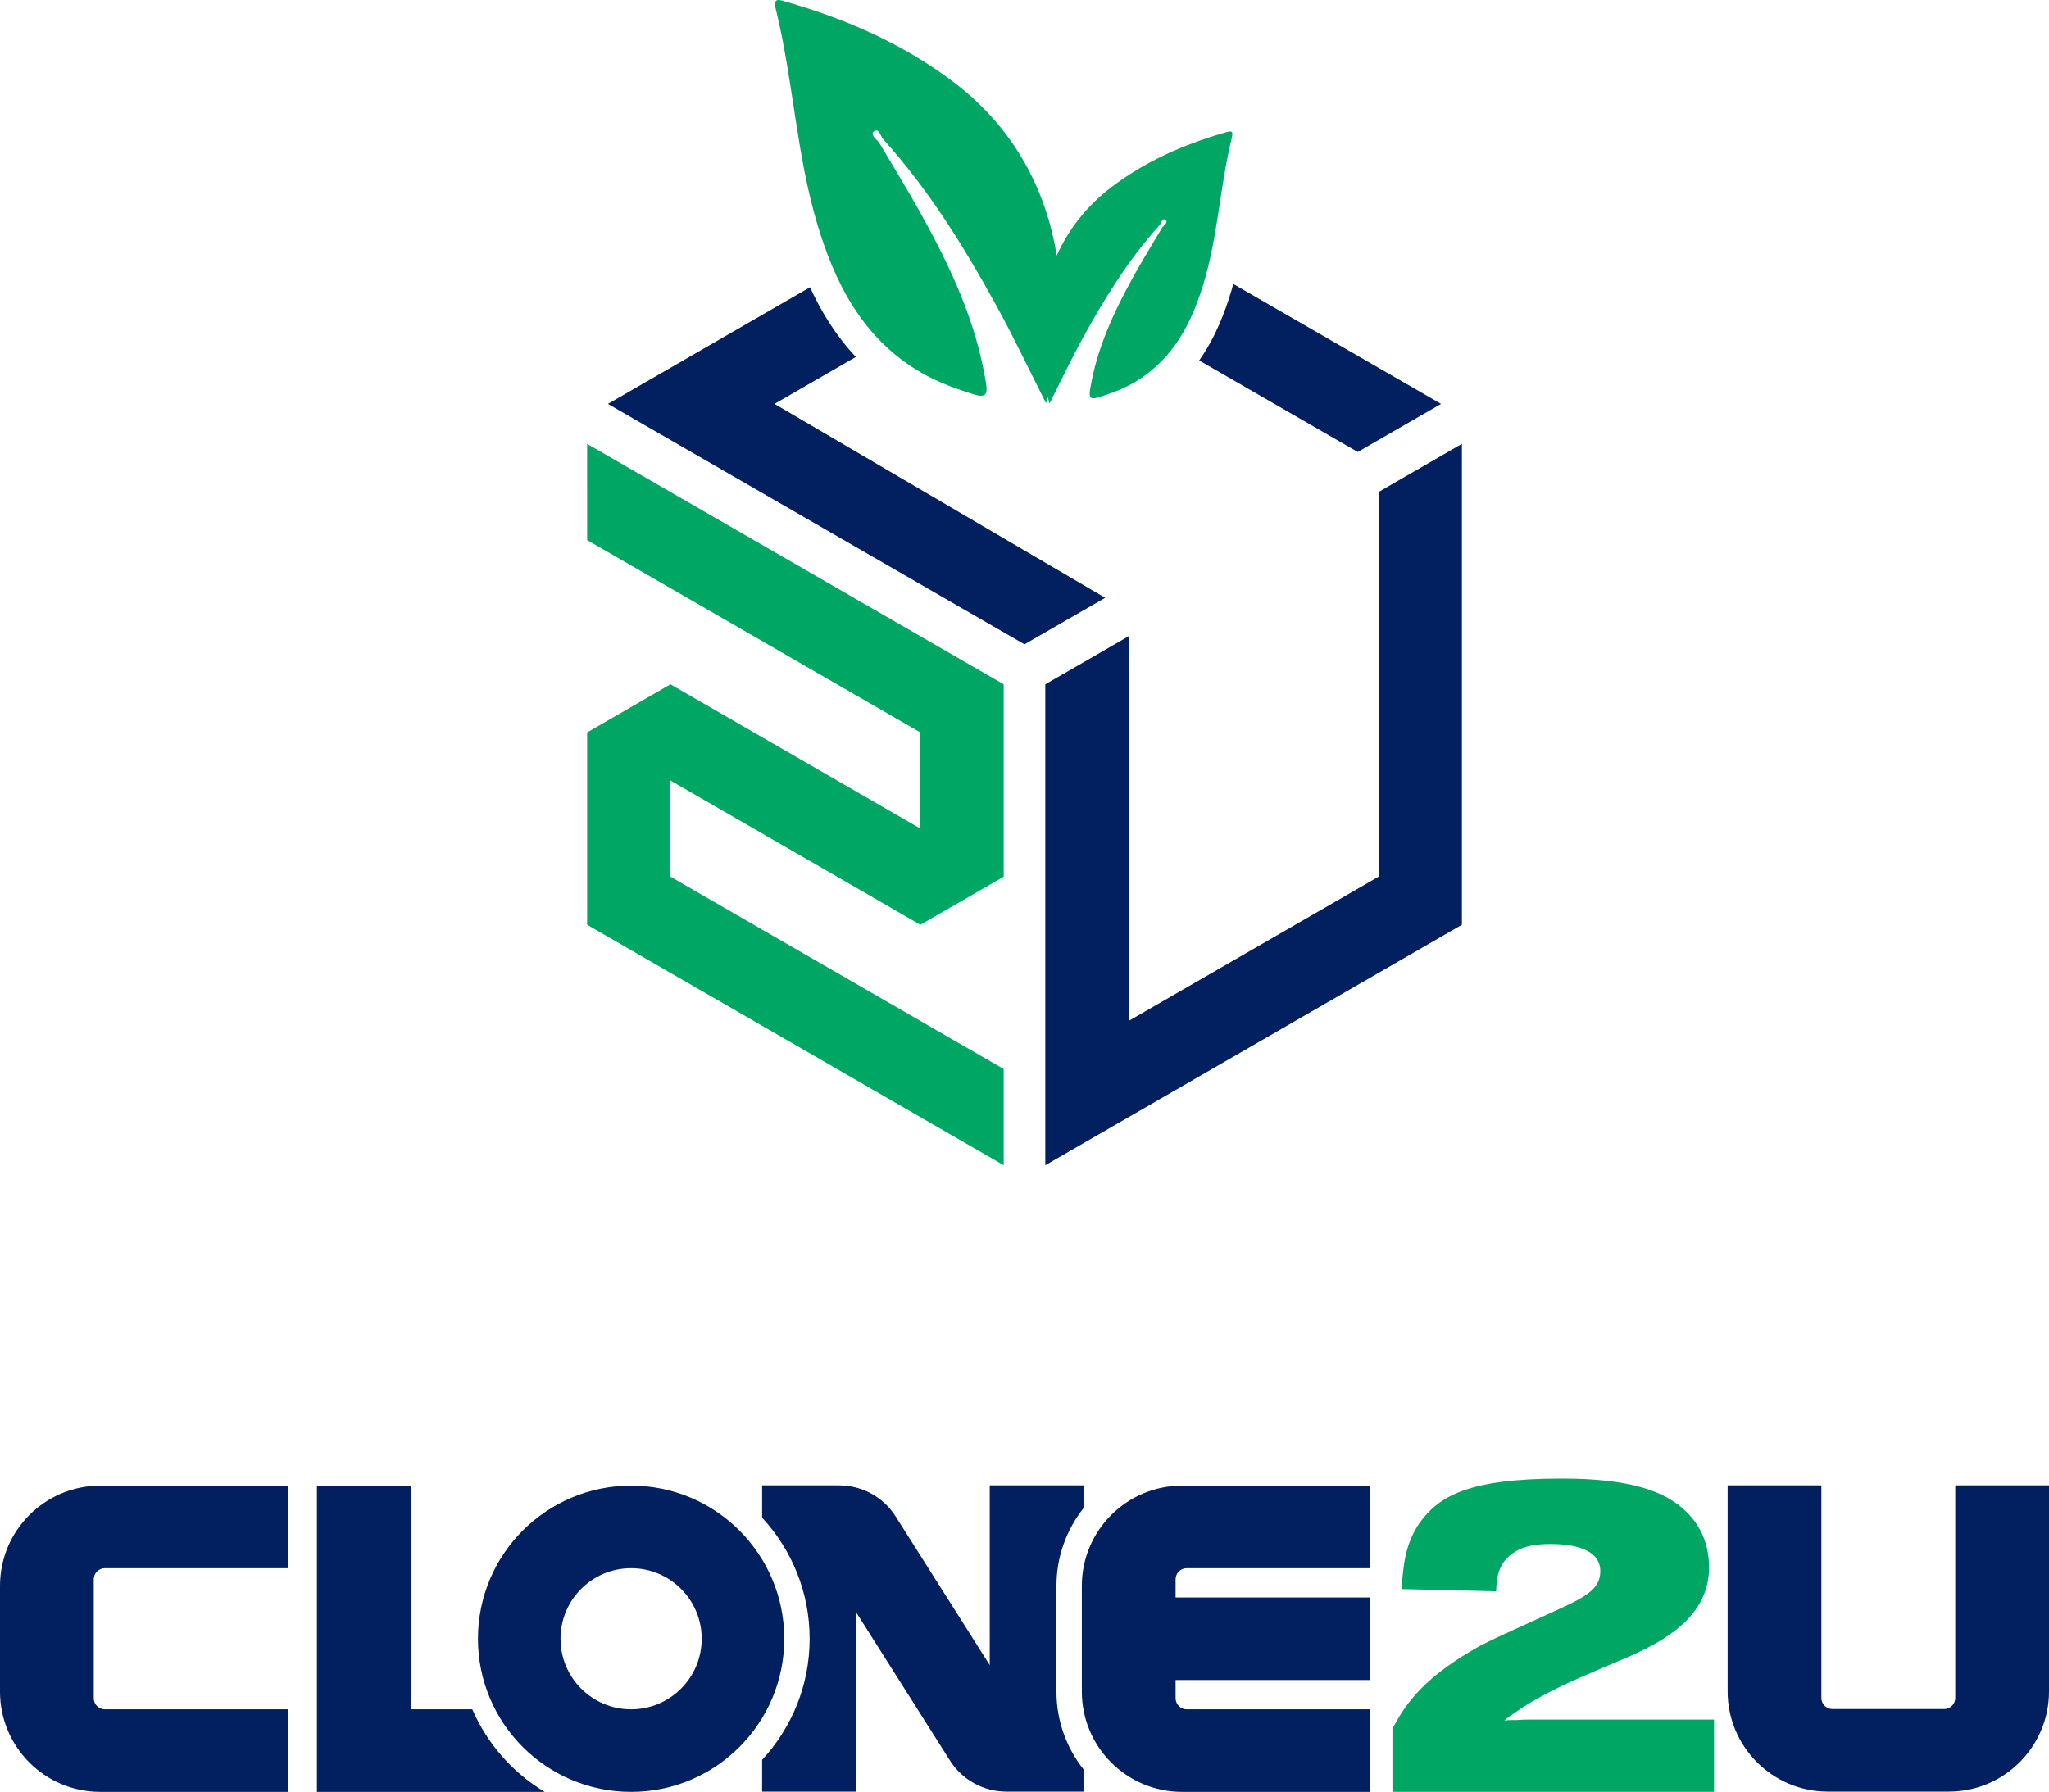
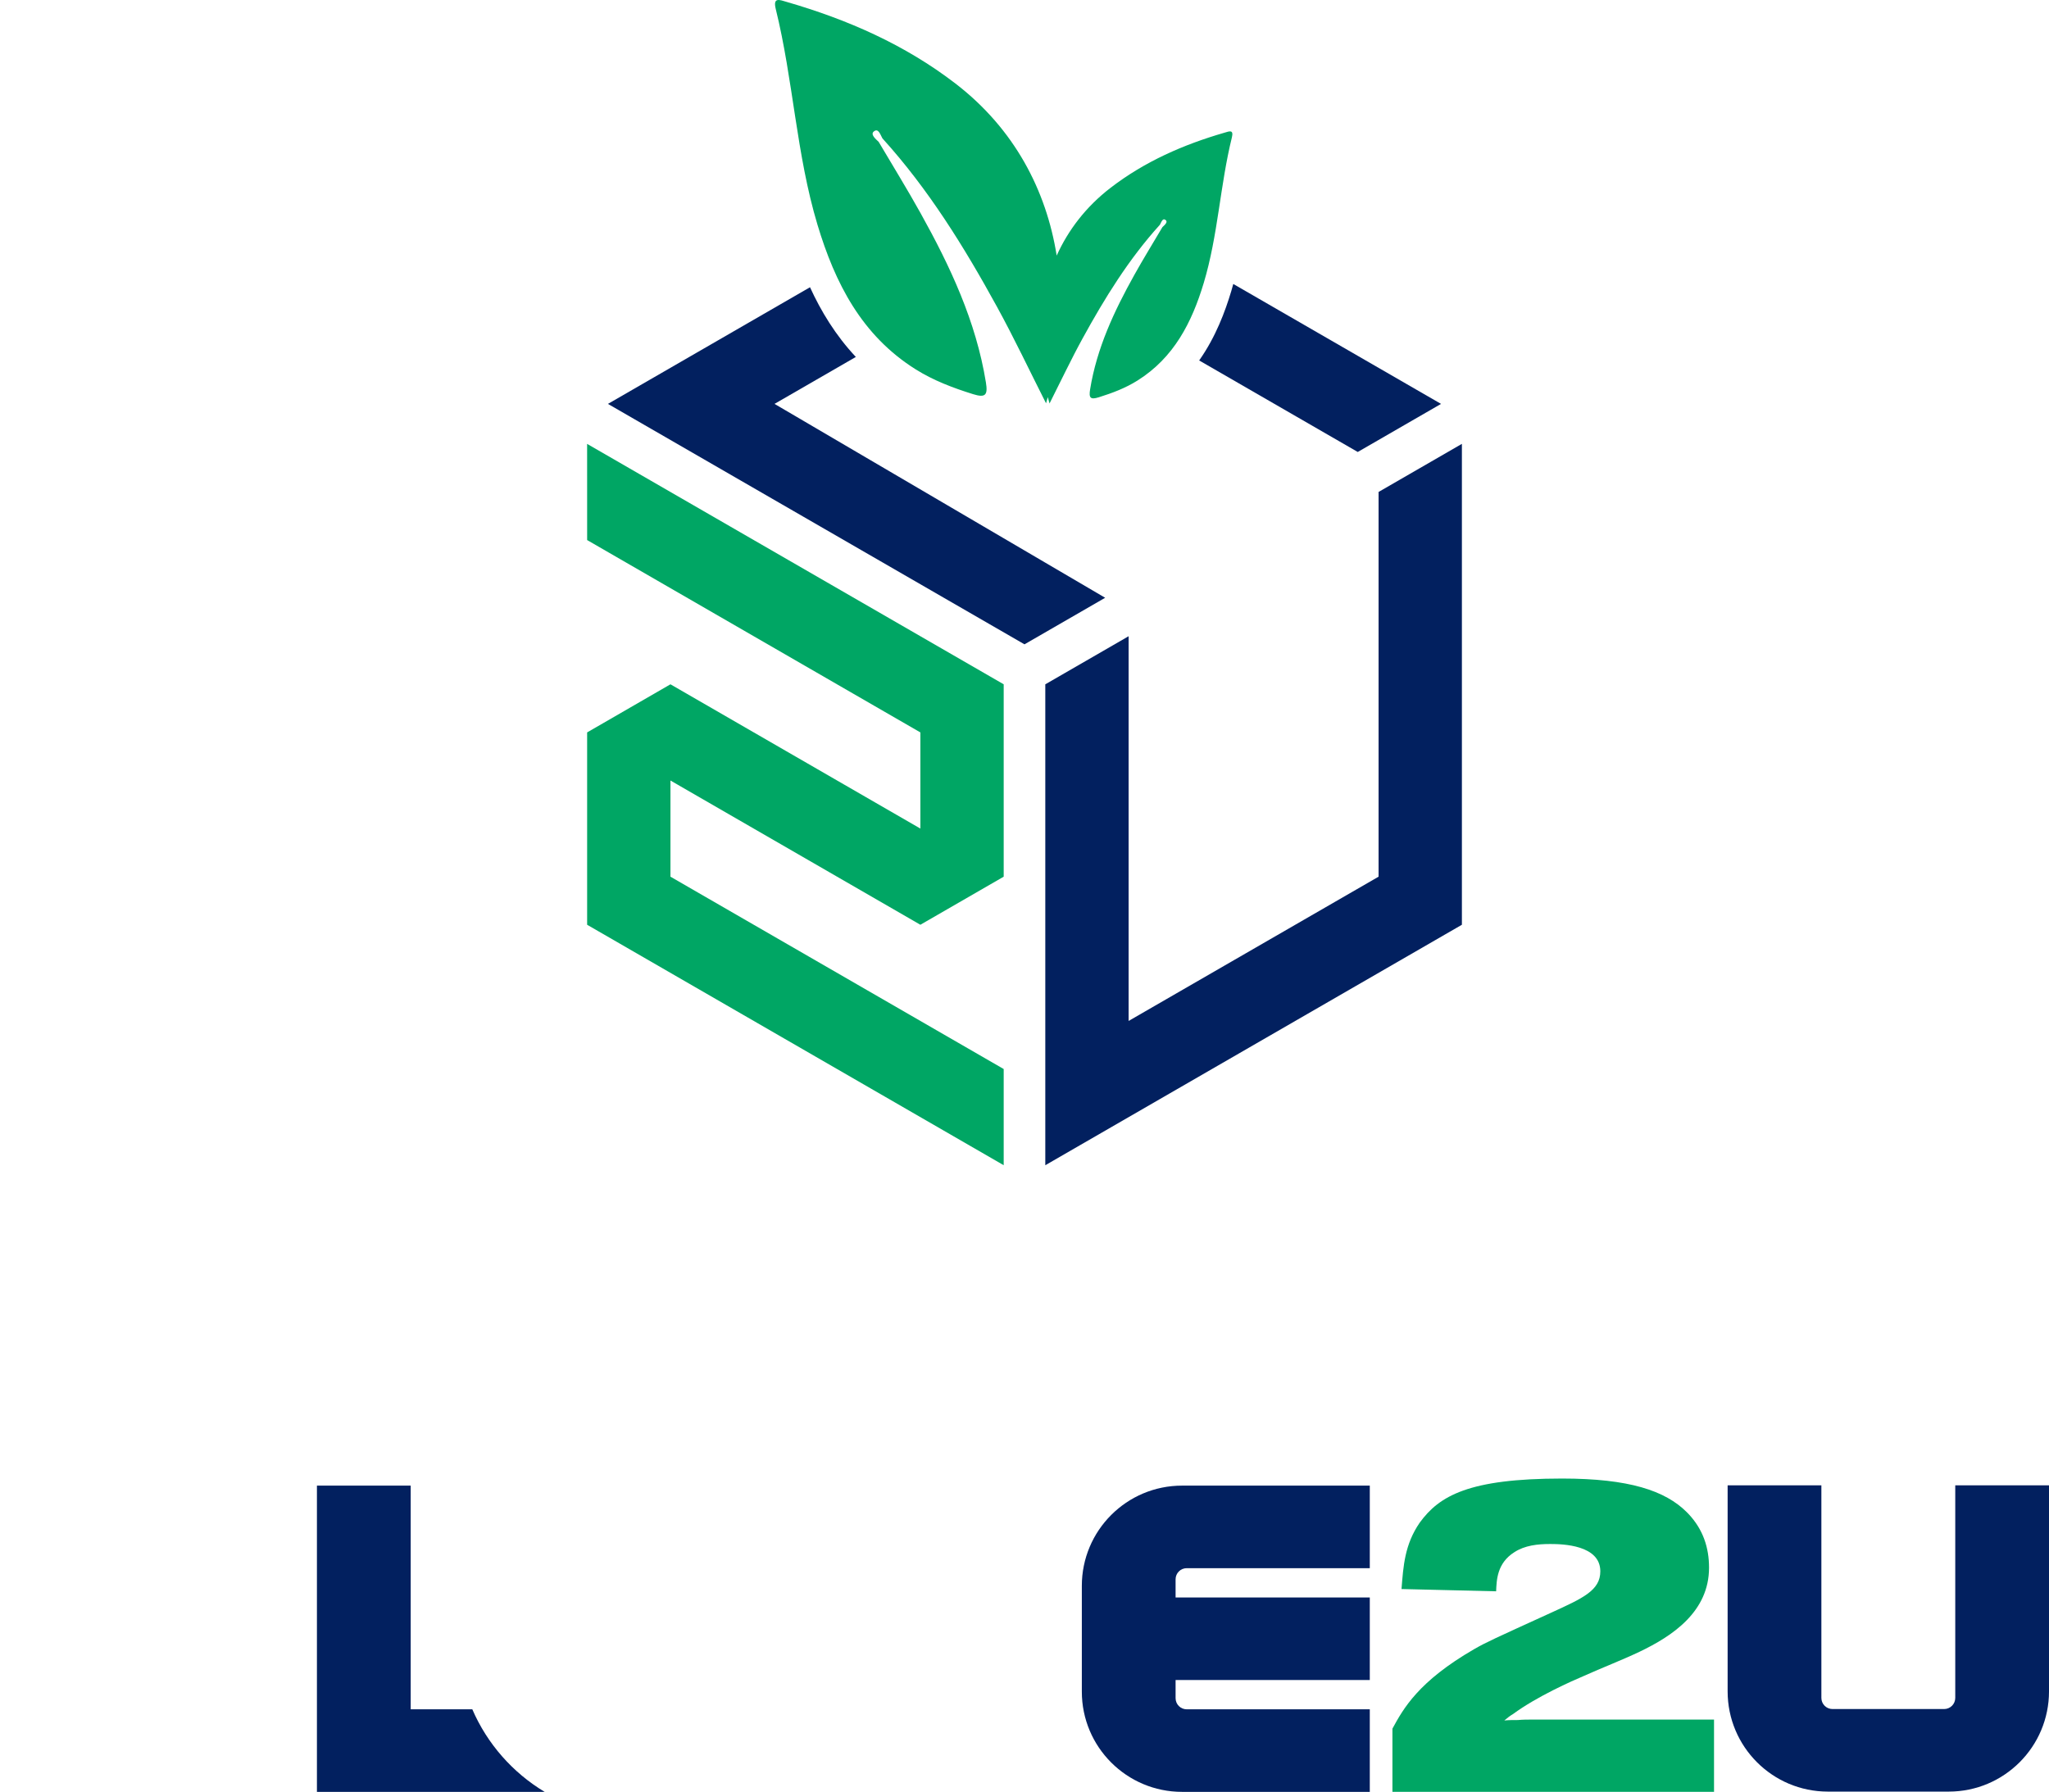
<svg xmlns="http://www.w3.org/2000/svg" viewBox="0 0 1067.15 933.474" height="933.474" width="1067.15" version="1.1">
  <defs>
    <clipPath id="clip_0">
      <path d="M0 933.474H1067.154V0H0Z" transform="matrix(1,0,0,-1,0,933.474)" />
    </clipPath>
  </defs>
  <g data-sanitized-data-name="Layer 1" data-name="Layer 1" id="layer_1">
    <g clip-path="url(#clip_0)">
-       <path fill="#02205f" d="M0 0V-55.114C0-83.95 23.377-107.327 52.213-107.327H149.976V-64.32H54.632C51.427-64.32 48.832-61.726 48.832-58.52V3.404C48.832 6.61 51.427 9.206 54.632 9.206H149.976V52.213H52.213C23.377 52.213 0 28.836 0 0" transform="matrix(1,0,0,-1,0,826.147)" />
      <path fill="#02205f" d="M0 0H-32.096V116.533H-80.923V-43.007H37.676C21.033-33.015 7.765-17.967 0 0" transform="matrix(1,0,0,-1,245.985,890.467)" />
      <path fill="#02205f" d="M0 0 42.01 24.251-130.182 125.249V125.265L-87.842 149.707C-98.448 161.022-106.022 173.579-111.711 186.019L-216.954 125.249-.015 0Z" transform="matrix(1,0,0,-1,533.577,335.66)" />
      <path fill="#02205f" d="M0 0 82.59-47.678 125.969-22.631 17.766 39.843C17.417 38.578 17.072 37.312 16.693 36.049 13.533 25.543 8.691 12.345 0 0" transform="matrix(1,0,0,-1,624.547,187.779)" />
      <path fill="#02205f" d="M0 0-130.182-75.156V125.265L-131.551 124.47-173.56 100.219H-173.576V-150.312H-173.56L43.394-25.047V225.468H43.379L0 200.421Z" transform="matrix(1,0,0,-1,717.982,456.707)" />
-       <path fill="#02205f" d="M0 0C0 15.273 5.275 29.329 14.079 40.475V52.35H-34.749V-41.296L-83.744 36.153C-90.127 46.238-101.227 52.35-113.161 52.35H-153.298V35.525C-137.95 18.936-128.547-3.229-128.547-27.558-128.547-51.886-137.95-74.051-153.298-90.64V-107.188H-104.47V-13.542L-55.475-90.99C-49.092-101.076-37.992-107.188-26.058-107.188H14.079V-95.588C5.275-84.443 0-70.387 0-55.114Z" transform="matrix(1,0,0,-1,550.22,826.147)" />
-       <path fill="#02205f" d="M0 0V-110.732H-.005C-.005-113.937-2.599-116.531-5.805-116.531H-63.924C-67.13-116.531-69.726-113.937-69.726-110.732V0H-118.552V-107.325C-118.552-136.161-95.175-159.537-66.34-159.537H-3.386C25.449-159.537 48.826-136.161 48.826-107.325V0Z" transform="matrix(1,0,0,-1,1018.328,773.797)" />
+       <path fill="#02205f" d="M0 0V-110.732C-.005-113.937-2.599-116.531-5.805-116.531H-63.924C-67.13-116.531-69.726-113.937-69.726-110.732V0H-118.552V-107.325C-118.552-136.161-95.175-159.537-66.34-159.537H-3.386C25.449-159.537 48.826-136.161 48.826-107.325V0Z" transform="matrix(1,0,0,-1,1018.328,773.797)" />
      <path fill="#02205f" d="M0 0V-55.114C0-83.95 23.377-107.327 52.213-107.327H149.975V-64.32H54.631C51.427-64.32 48.831-61.726 48.831-58.52V-49.059H149.975V-6.055H48.831V3.404C48.831 6.61 51.427 9.206 54.631 9.206H149.975V52.213H52.213C23.377 52.213 0 28.836 0 0" transform="matrix(1,0,0,-1,563.433,826.147)" />
-       <path fill="#02205f" d="M0 0C-20.306 0-36.764 16.458-36.764 36.762-36.764 57.068-20.306 73.526 0 73.526 20.305 73.526 36.763 57.068 36.763 36.762 36.763 16.458 20.305 0 0 0M0 116.533C-44.056 116.533-79.769 80.819-79.769 36.762-79.769-7.294-44.056-43.007 0-43.007 44.055-43.007 79.769-7.294 79.769 36.762 79.769 80.819 44.055 116.533 0 116.533" transform="matrix(1,0,0,-1,328.69,890.467)" />
      <path fill="#00a664" d="M0 0C-2.374 0-4.747 0-7.108-.225-5.689 .955-4.27 2.135-2.613 3.09 9.945 12.332 28.191 20.381 34.344 22.98 43.825 27.25 53.771 31.043 63.252 35.538 71.606 39.543 80.901 44.78 87.969 52.073 94.758 59.062 99.506 67.906 99.506 79.377 99.506 89.799 96.416 99.267 88.844 107.329 88.553 107.634 88.274 107.939 87.969 108.231 76.725 119.502 57.842 125.801 22.98 125.801-25.593 125.801-40.988 116.811-51.172 102.821-58.995 91.457-59.712 80.318-60.653 68.238L-11.378 67.058C-11.138 72.972-10.9 81.737-1.896 87.426 3.554 90.979 10.184 91.696 16.814 91.696 23.219 91.696 42.884 91.218 42.884 77.48 42.884 67.522 33.88 63.504 17.292 55.919-12.796 42.181-16.112 40.749-22.741 36.97-51.888 20.142-59.712 5.927-65.387-4.495V-37.421H102.105V.239H7.585C4.973 .239 2.599 .239 0 0" transform="matrix(1,0,0,-1,790.585,896.047)" />
      <path fill="#00a664" d="M0 0V-50.093H.016L0-50.109V-50.093L-130.166 25.063-173.56 0V-100.203L43.394-225.468V-175.358L-130.166-75.156V-25.062L0-100.203 43.394-75.156V25.063L-173.568 150.312-173.553 100.203Z" transform="matrix(1,0,0,-1,479.346,381.551)" />
      <path fill="#00a664" d="M0 0C9.163-30.473 23.042-57.688 51.117-75.319 60.449-81.18 70.599-85 81.069-88.272 87.571-90.304 88.778-88.674 87.728-82.178 82.575-50.297 69.121-21.671 53.628 6.155 46.667 18.659 39.138 30.847 31.867 43.179 30.229 44.743 27.377 47.087 29.433 48.656 31.78 50.446 32.758 46.848 33.824 44.998 57.822 18.53 76.438-11.638 93.513-42.781 102.455-59.089 110.402-75.942 119.044-93.034 119.359-91.966 119.646-90.889 119.943-89.815 120.238-90.917 120.541-92.016 120.865-93.108 126.693-81.578 132.055-70.209 138.086-59.209 149.605-38.201 162.163-17.851 178.352 .004 179.071 1.252 179.73 3.679 181.313 2.471 182.7 1.414 180.777-.168 179.671-1.223 174.766-9.542 169.688-17.763 164.992-26.198 154.541-44.969 145.465-64.279 141.989-85.785 141.281-90.167 142.096-91.267 146.48-89.896 153.544-87.689 160.391-85.112 166.686-81.158 185.625-69.264 194.986-50.906 201.168-30.35 208.622-5.565 209.654 20.456 215.83 45.486 216.887 49.773 214.397 48.651 211.987 47.953 190.58 41.752 170.45 32.933 152.667 19.25 139.751 9.312 130.568-2.822 124.585-16.07 119.195 17.79 102.667 49.853 71.899 73.528 45.538 93.812 15.696 106.886-16.039 116.079-19.611 117.114-23.304 118.776-21.736 112.422-12.58 75.316-11.05 36.742 0 0" transform="matrix(1,0,0,-1,425.753,117.075)" />
    </g>
  </g>
</svg>